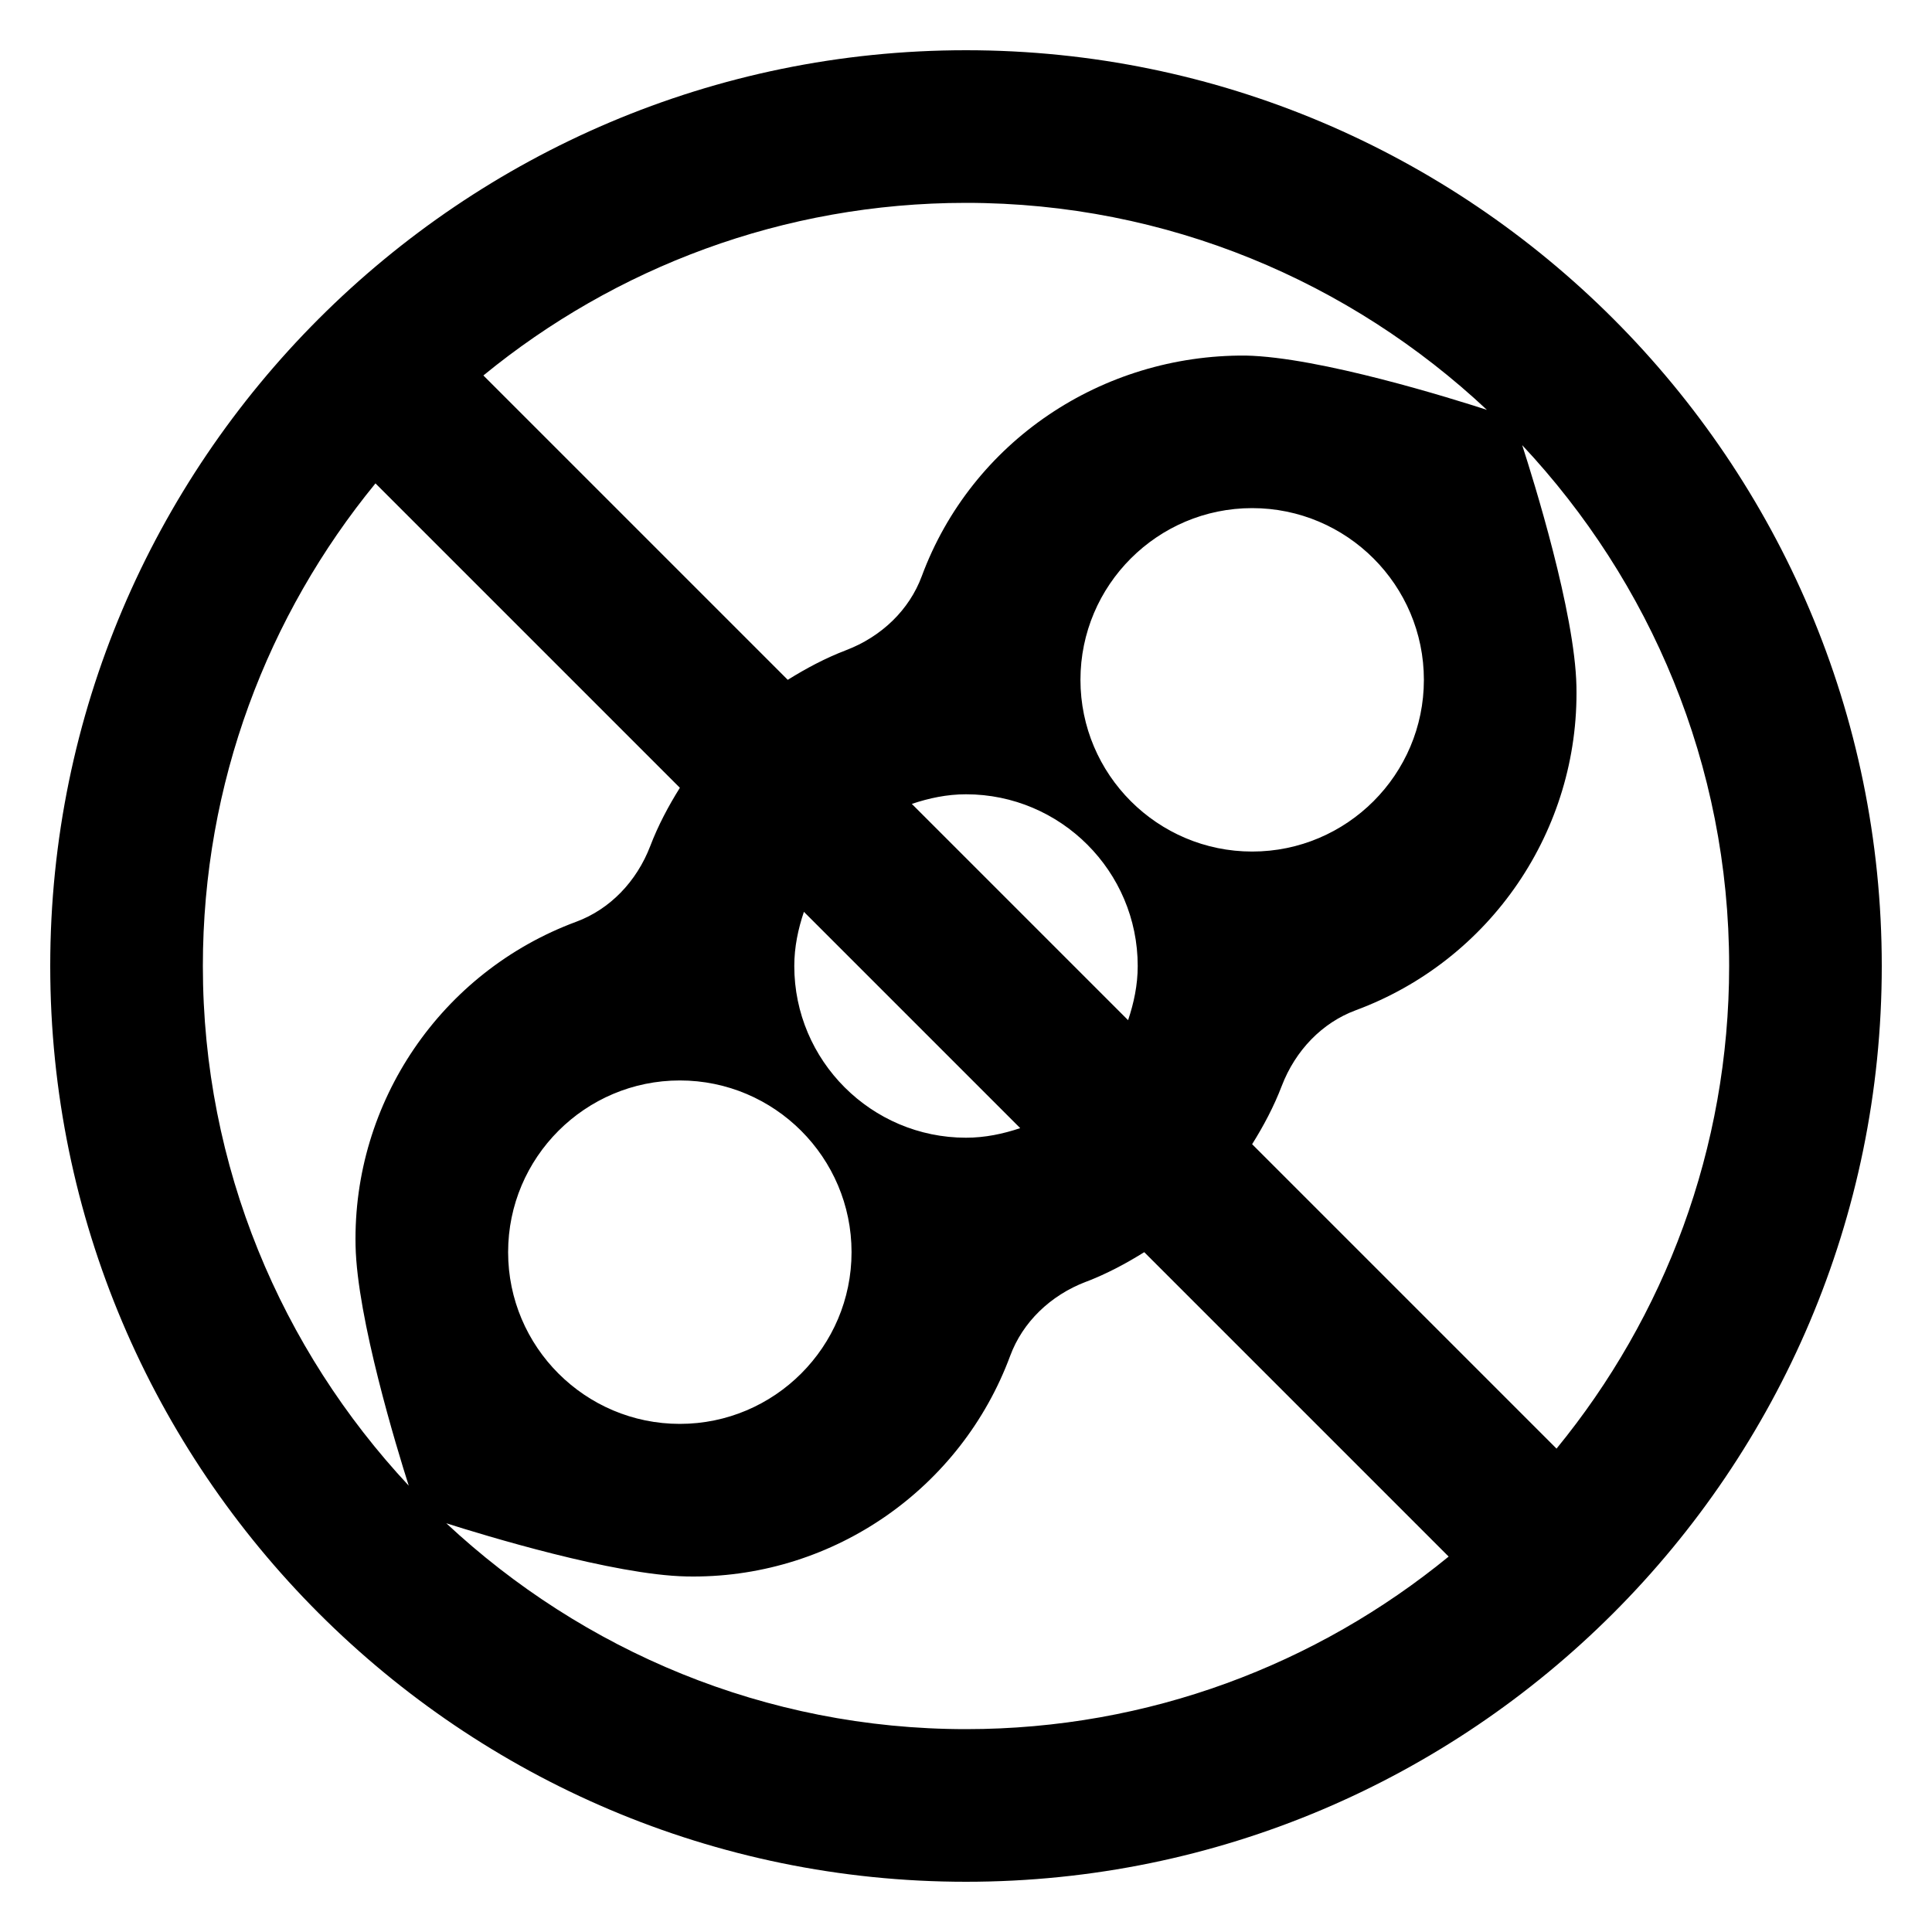
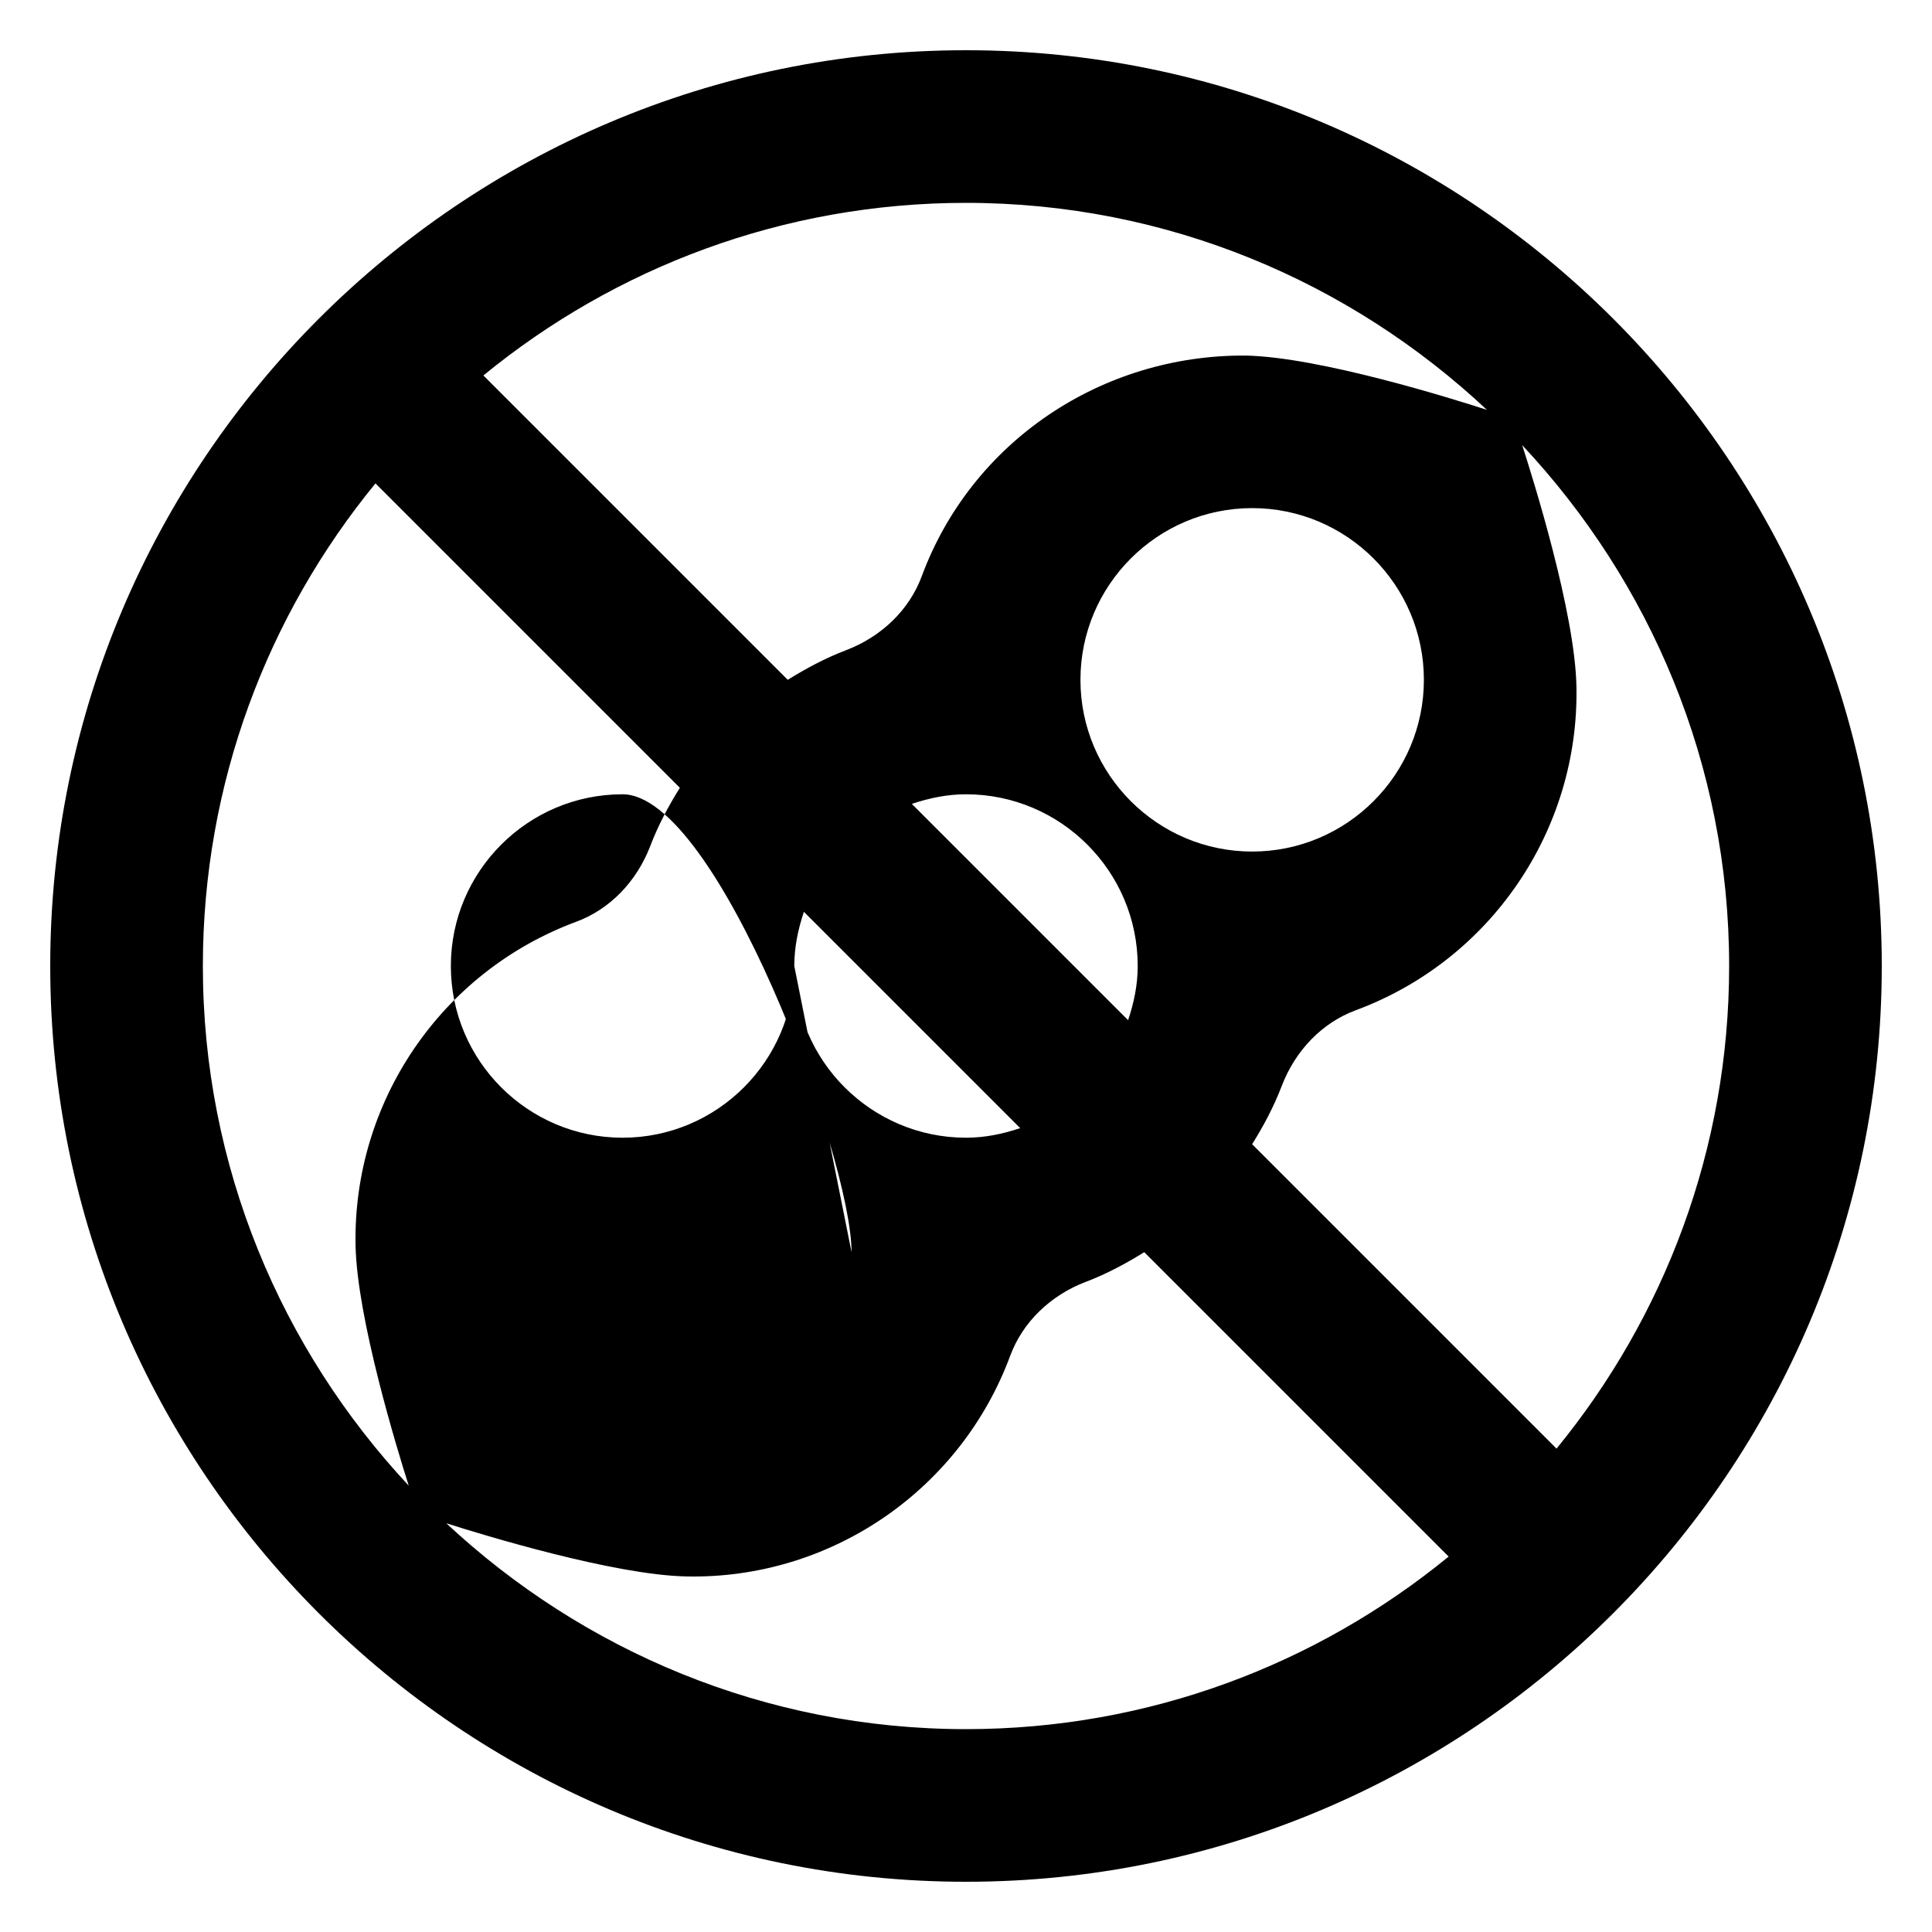
<svg xmlns="http://www.w3.org/2000/svg" xml:space="preserve" style="enable-background:new 0 0 500 500;" viewBox="0 0 500 500" y="0px" x="0px" id="Layer_1" version="1.1">
  <g>
    <g>
-       <path d="M250,13C119.32,13,13,119.32,13,250s106.32,237,237,237s237-106.32,237-237S380.68,13,250,13z M250,52.5    c52.13,0,99.48,20.45,134.81,53.57c-8.86-2.87-43.29-13.66-62.43-14.05c-37.19-0.26-70.9,22.18-83.84,57.13    c-3.2,8.63-10.34,15.61-19.63,19.14c-5.31,2.03-10.29,4.69-15.04,7.65L125.1,97.17C159.16,69.28,202.65,52.5,250,52.5z     M205.56,250c0-4.93,1-9.59,2.49-14.02l55.98,55.98c-4.44,1.49-9.1,2.48-14.02,2.48C225.51,294.44,205.56,274.5,205.56,250z     M220.38,324.06c0,24.5-19.94,44.44-44.44,44.44s-44.44-19.93-44.44-44.44s19.94-44.44,44.44-44.44S220.38,299.56,220.38,324.06z     M235.98,208.05c4.43-1.49,9.09-2.49,14.02-2.49c24.49,0,44.44,19.93,44.44,44.44c0,4.93-1,9.59-2.49,14.02L235.98,208.05z     M279.62,175.94c0-24.5,19.94-44.44,44.44-44.44s44.44,19.93,44.44,44.44s-19.94,44.44-44.44,44.44S279.62,200.44,279.62,175.94z     M52.5,250c0-47.35,16.78-90.84,44.67-124.9l78.78,78.78c-2.97,4.75-5.62,9.73-7.65,15.04c-3.55,9.28-10.51,16.42-19.15,19.62    c-34.95,12.94-57.9,46.65-57.13,83.86c0.39,18.76,10.7,52.49,13.76,62.09C72.84,349.19,52.5,301.98,52.5,250z M250,447.5    c-51.98,0-99.2-20.34-134.5-53.28c9.59,3.05,43.35,13.38,62.11,13.76c0.62,0.01,1.22,0.02,1.83,0.02    c36.47,0,69.28-22.78,82.01-57.15c3.2-8.63,10.34-15.61,19.62-19.14c0,0,0,0,0.02,0c5.31-2.03,10.29-4.69,15.04-7.65l78.78,78.78    C340.84,430.72,297.35,447.5,250,447.5z M402.83,374.9l-78.78-78.78c2.97-4.75,5.62-9.73,7.65-15.04    c3.55-9.28,10.51-16.42,19.15-19.62c34.95-12.94,57.9-46.65,57.13-83.86c-0.39-19.12-11.17-53.54-14.04-62.4    c33.11,35.33,53.56,82.67,53.56,134.8C447.5,297.35,430.72,340.84,402.83,374.9z" />
+       <path d="M250,13C119.32,13,13,119.32,13,250s106.32,237,237,237s237-106.32,237-237S380.68,13,250,13z M250,52.5    c52.13,0,99.48,20.45,134.81,53.57c-8.86-2.87-43.29-13.66-62.43-14.05c-37.19-0.26-70.9,22.18-83.84,57.13    c-3.2,8.63-10.34,15.61-19.63,19.14c-5.31,2.03-10.29,4.69-15.04,7.65L125.1,97.17C159.16,69.28,202.65,52.5,250,52.5z     M205.56,250c0-4.93,1-9.59,2.49-14.02l55.98,55.98c-4.44,1.49-9.1,2.48-14.02,2.48C225.51,294.44,205.56,274.5,205.56,250z     c0,24.5-19.94,44.44-44.44,44.44s-44.44-19.93-44.44-44.44s19.94-44.44,44.44-44.44S220.38,299.56,220.38,324.06z     M235.98,208.05c4.43-1.49,9.09-2.49,14.02-2.49c24.49,0,44.44,19.93,44.44,44.44c0,4.93-1,9.59-2.49,14.02L235.98,208.05z     M279.62,175.94c0-24.5,19.94-44.44,44.44-44.44s44.44,19.93,44.44,44.44s-19.94,44.44-44.44,44.44S279.62,200.44,279.62,175.94z     M52.5,250c0-47.35,16.78-90.84,44.67-124.9l78.78,78.78c-2.97,4.75-5.62,9.73-7.65,15.04c-3.55,9.28-10.51,16.42-19.15,19.62    c-34.95,12.94-57.9,46.65-57.13,83.86c0.39,18.76,10.7,52.49,13.76,62.09C72.84,349.19,52.5,301.98,52.5,250z M250,447.5    c-51.98,0-99.2-20.34-134.5-53.28c9.59,3.05,43.35,13.38,62.11,13.76c0.62,0.01,1.22,0.02,1.83,0.02    c36.47,0,69.28-22.78,82.01-57.15c3.2-8.63,10.34-15.61,19.62-19.14c0,0,0,0,0.02,0c5.31-2.03,10.29-4.69,15.04-7.65l78.78,78.78    C340.84,430.72,297.35,447.5,250,447.5z M402.83,374.9l-78.78-78.78c2.97-4.75,5.62-9.73,7.65-15.04    c3.55-9.28,10.51-16.42,19.15-19.62c34.95-12.94,57.9-46.65,57.13-83.86c-0.39-19.12-11.17-53.54-14.04-62.4    c33.11,35.33,53.56,82.67,53.56,134.8C447.5,297.35,430.72,340.84,402.83,374.9z" />
    </g>
  </g>
  <g>
</g>
  <g>
</g>
  <g>
</g>
  <g>
</g>
  <g>
</g>
  <g>
</g>
  <g>
</g>
  <g>
</g>
  <g>
</g>
  <g>
</g>
  <g>
</g>
  <g>
</g>
  <g>
</g>
  <g>
</g>
  <g>
</g>
</svg>